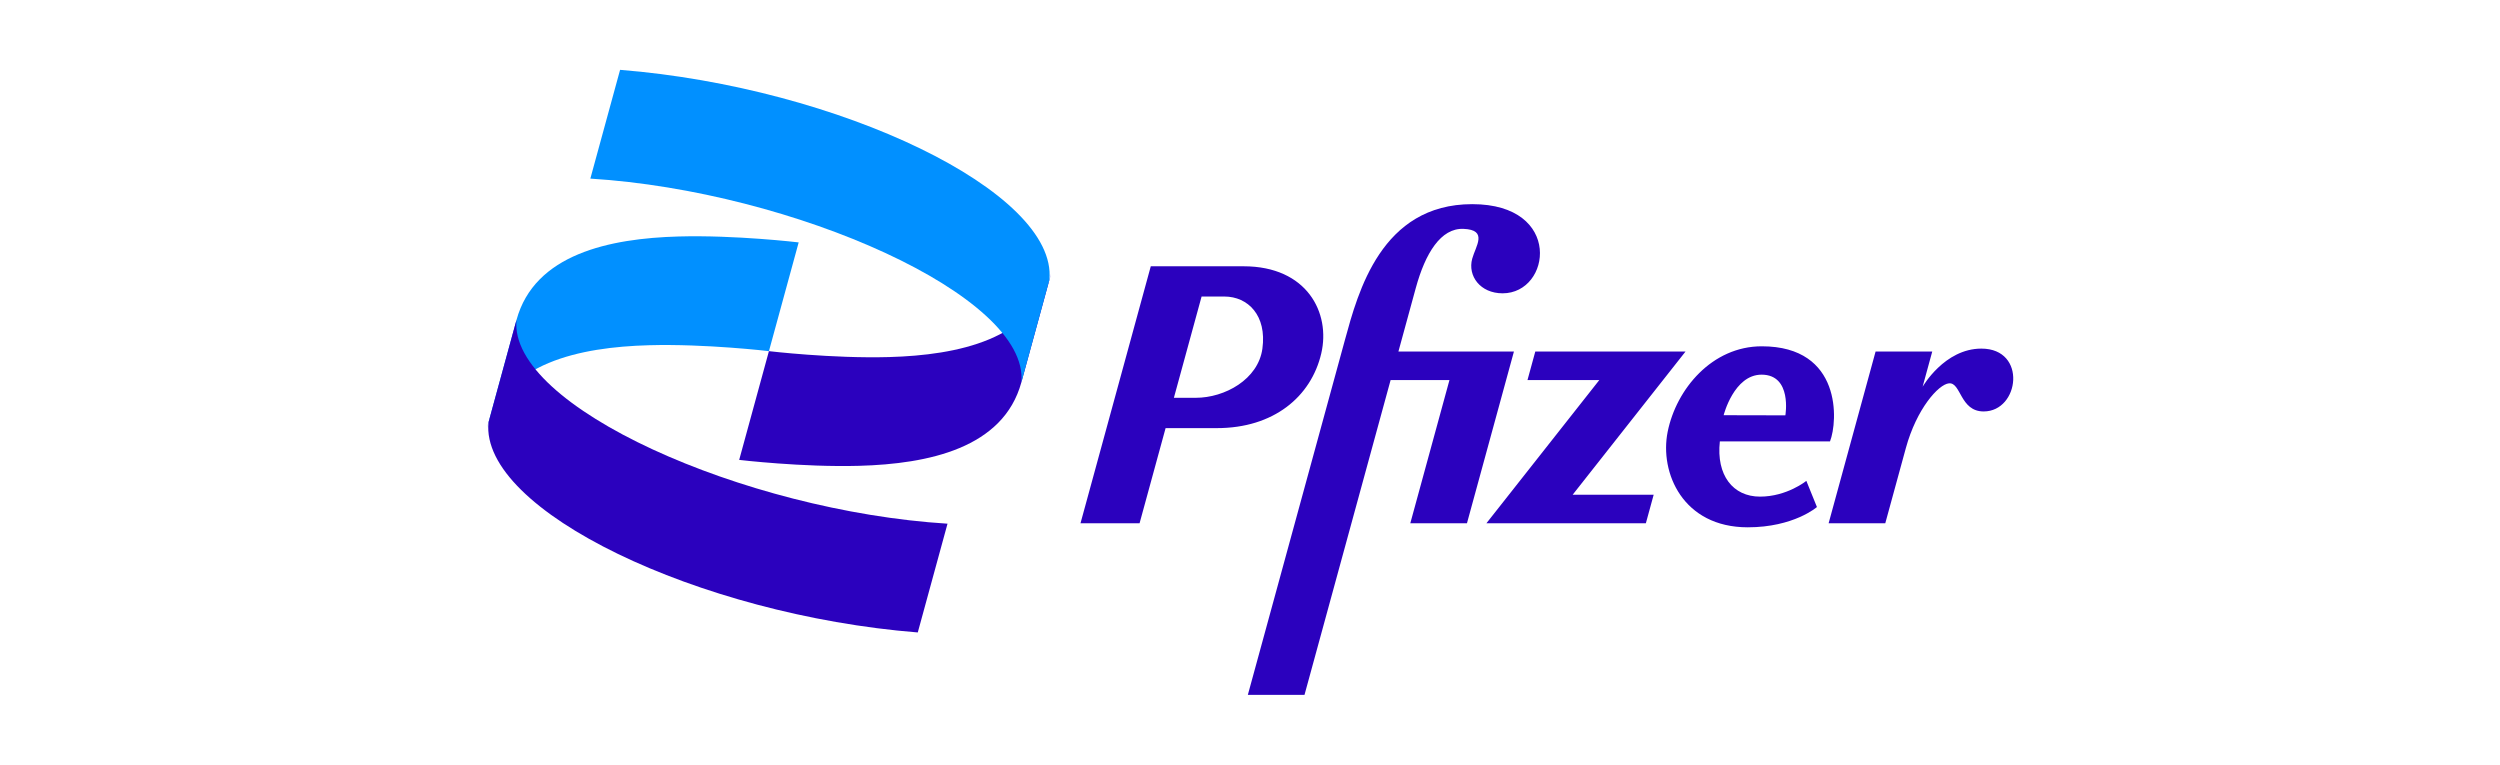
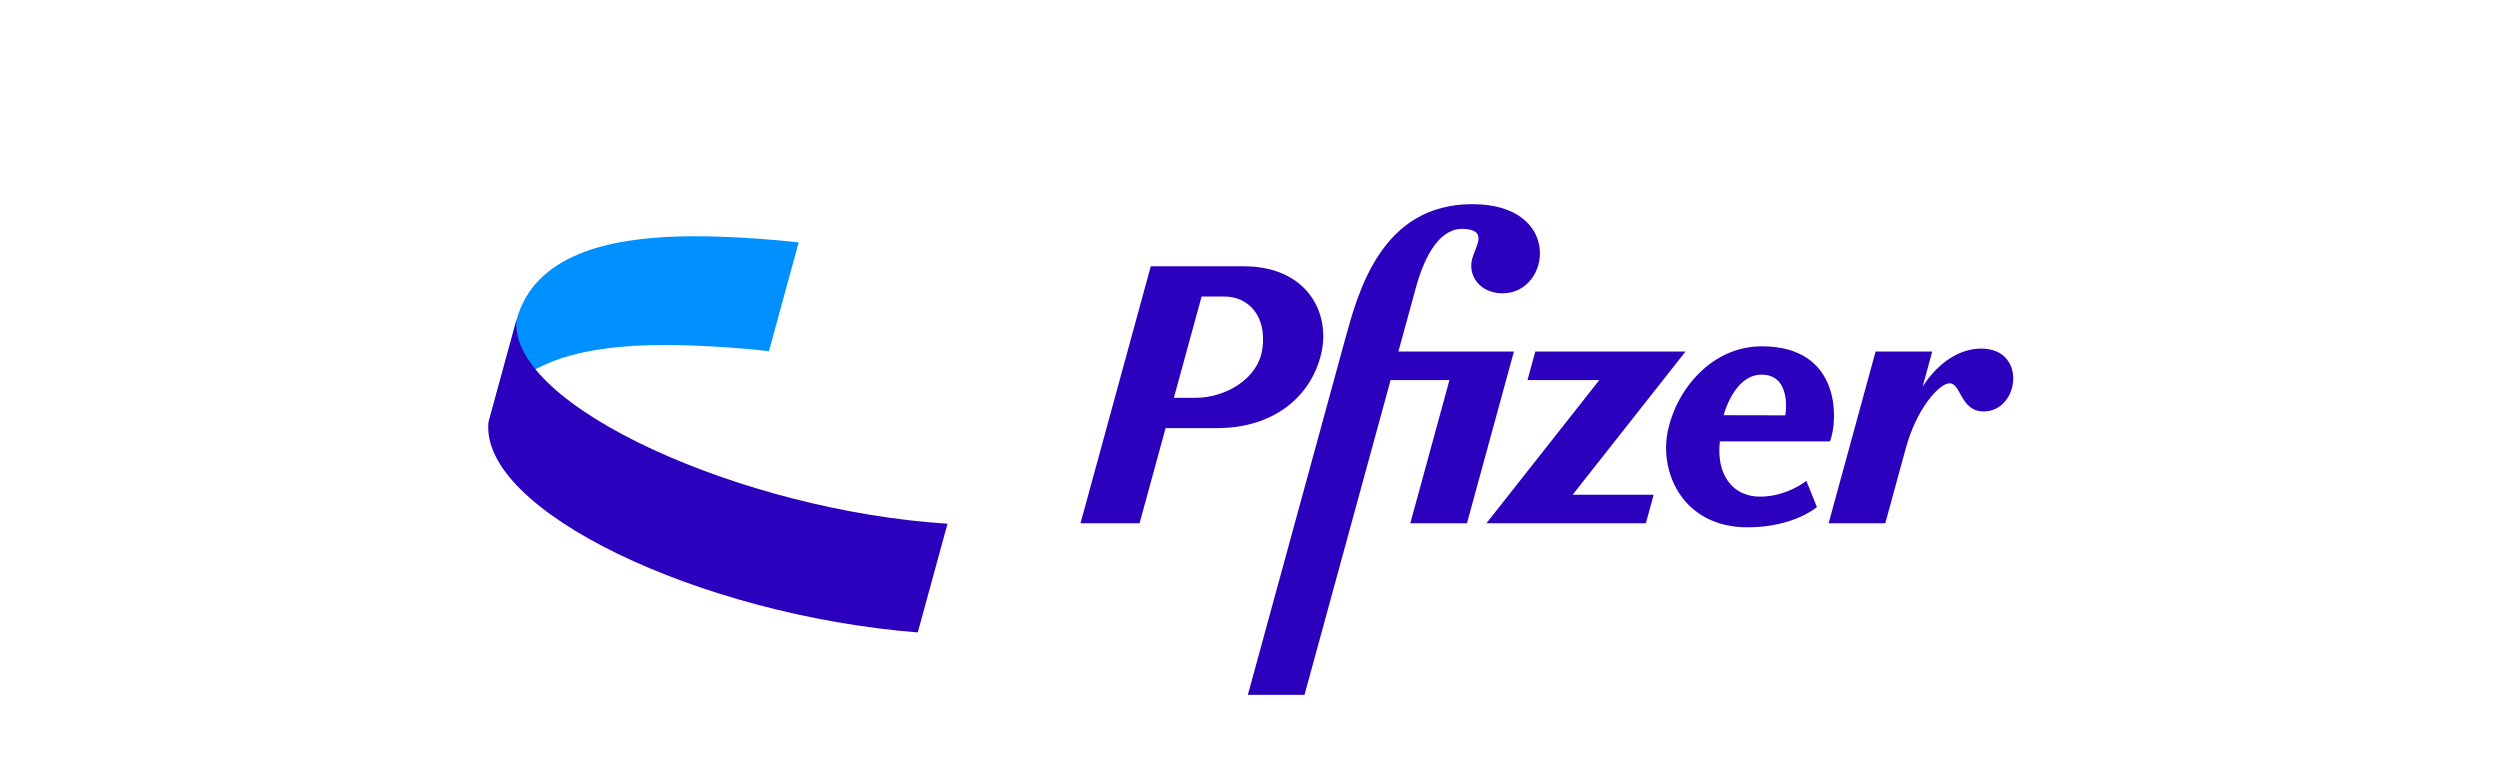
<svg xmlns="http://www.w3.org/2000/svg" version="1.0" id="Layer_1" x="0px" y="0px" width="340px" height="104px" viewBox="0 0 340 104" enable-background="new 0 0 340 104" xml:space="preserve">
  <g>
    <path id="path4664" fill="#0190FF" d="M70.244,43.512c2.45-8.956,12.652-11.087,22.045-11.35   c7.722-0.216,16.331,0.805,16.331,0.805l-4.045,14.79c0,0-8.61-1.021-16.331-0.805c-9.393,0.263-19.595,2.395-22.045,11.35   L70.244,43.512z" />
    <path id="path4655" fill="#2B01BE" d="M200.222,27.765c-12.366,0-15.534,11.968-17.307,18.45L169.707,94.5h7.706l11.711-42.814   h8.004L191.8,71.168h7.706l6.39-23.364h-15.71c0.805-2.945,1.663-6.082,2.363-8.64c1.292-4.724,3.403-8.155,6.472-8.039   c3.392,0.128,1.666,2.355,1.201,4.054c-0.643,2.35,1.092,4.712,4.133,4.712C210.96,39.891,212.588,27.765,200.222,27.765z    M156.506,36.214L156.506,36.214l-9.56,34.954h8.034l3.54-12.944h6.979c7.7,0,12.811-4.25,14.192-10.158   c1.29-5.516-1.931-11.852-10.56-11.852C164.923,36.214,160.715,36.214,156.506,36.214L156.506,36.214z M163.416,40.327h3.089   c3.234,0,5.8,2.589,5.18,7.094c-0.574,4.176-5.109,6.68-9.064,6.68h-2.973L163.416,40.327z M239.601,47.097   c-6.755,0-11.628,5.811-12.798,11.619c-1.124,5.581,2.077,12.998,10.888,12.998c6.263,0,9.412-2.758,9.412-2.758l-1.441-3.558   c0,0-2.633,2.143-6.302,2.143c-3.669,0-5.97-2.896-5.461-7.511h14.981C249.952,57.312,250.539,47.097,239.601,47.097z    M269.463,47.411c-5.024,0-7.987,5.188-7.987,5.188l1.311-4.795h-7.706l-6.39,23.363h7.706c0,0,1.856-6.826,2.8-10.234   c1.458-5.327,4.432-8.663,5.861-8.799c1.652-0.158,1.494,3.823,4.716,3.823C274.663,55.958,275.717,47.411,269.463,47.411   L269.463,47.411z M208.801,47.805l-1.062,3.882h9.768L202.15,71.168h21.686l1.062-3.882h-11.019l15.356-19.481H208.801z    M239.573,50.954L239.573,50.954c4.19,0,3.237,5.533,3.237,5.533l-8.394-0.019C234.415,56.468,235.807,50.954,239.573,50.954   L239.573,50.954z" />
    <path id="path4668" fill="#2B01BE" d="M128.862,71.222c-27.636-1.723-59.752-15.978-58.618-27.71l-3.813,13.941   c-1.157,11.97,28.635,26.181,58.386,28.56L128.862,71.222z" />
-     <path id="path4672" fill="#2B01BE" d="M138.905,52.001c-2.449,8.956-12.652,11.087-22.045,11.35   c-7.722,0.216-16.331-0.805-16.331-0.805l4.045-14.79c0,0,8.61,1.021,16.331,0.805c9.393-0.263,19.595-2.395,22.045-11.35   L138.905,52.001z" />
-     <path id="path4674" fill="#0190FF" d="M80.287,24.29c27.636,1.723,59.752,15.978,58.618,27.71l3.813-13.941   c1.157-11.97-28.635-26.181-58.386-28.56L80.287,24.29z" />
  </g>
</svg>